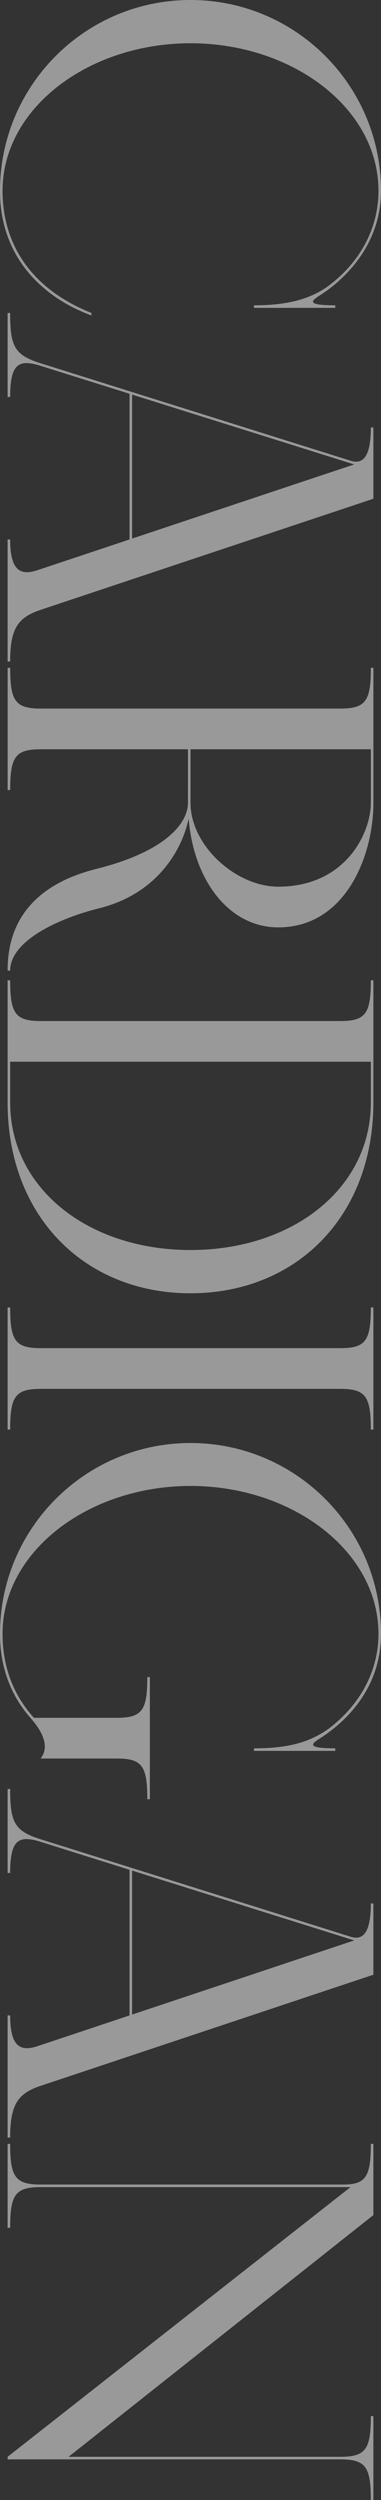
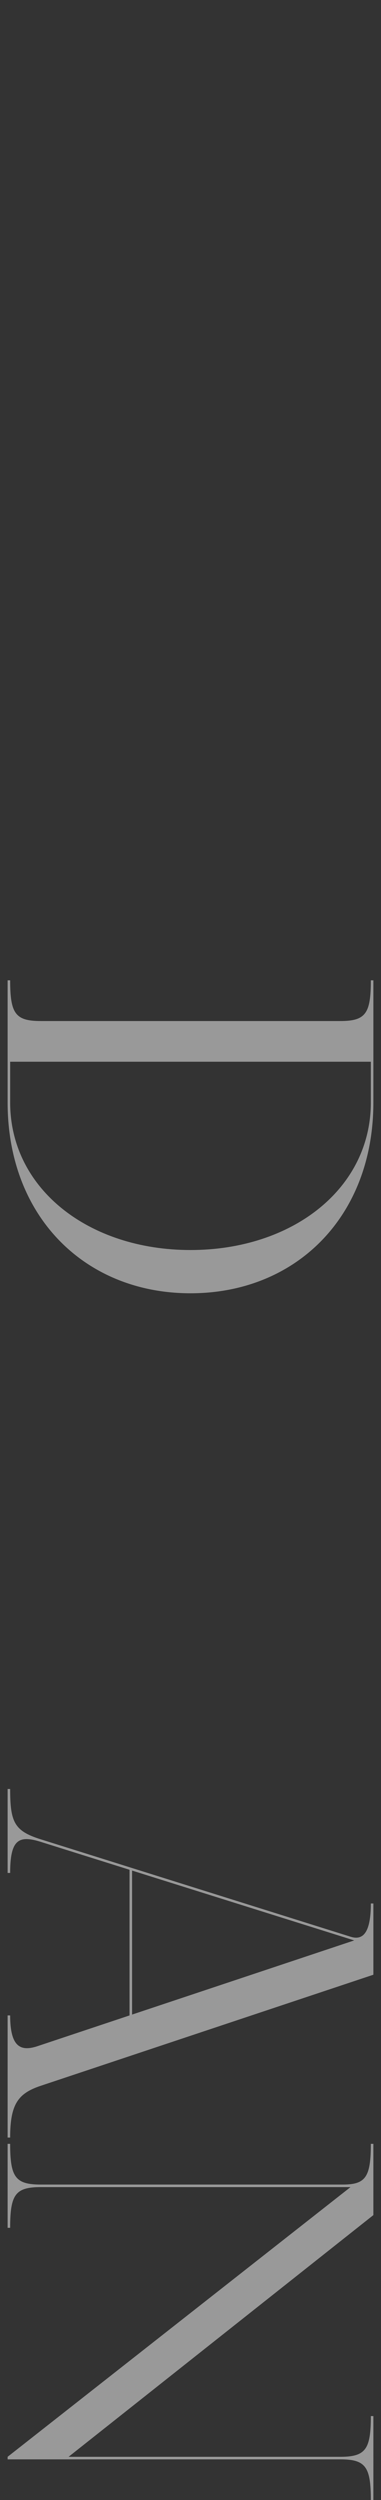
<svg xmlns="http://www.w3.org/2000/svg" id="_イヤー_2" viewBox="0 0 116.668 764.24">
  <rect x="0" y="0" width="116.668" height="764.24" fill="#333333" stroke="none" />
  <defs>
    <style>.cls-1{fill:#fff;}.cls-2{opacity:.5;}</style>
  </defs>
  <g id="_ザイン">
    <g class="cls-2">
      <g>
-         <path class="cls-1" d="M28.001,96.445C13.223,91,0,78.781,0,58.334,0,26.118,26.118,0,58.334,0s58.334,26.118,58.334,58.334c0,14.075-8.117,24.234-16.207,30.234-.318,.237-2.133,1.496-3.195,2.167l-.002,.002c-2.136,1.441-2.897,2.597,5.403,2.597v.777h-24.89v-.777c10.061,0,17.36-1.833,23.082-6.157,9.132-6.897,15.031-17.058,15.031-28.842,0-25.345-26.445-45.112-57.556-45.112S.778,32.99,.778,58.334c0,15.939,8.384,29.829,27.223,37.334v.777Z" />
-         <path class="cls-1" d="M3.112,202.235h-.779v-37.334h.779c0,9.445,3.045,11.1,8.192,9.455l28.362-9.455v-44.526l-27.221-8.544c-6.797-2.133-9.333-.597-9.333,9.514h-.779v-25.666h.779c0,10.11,1.238,12.832,9.33,15.373l94.905,29.788c3.926,1.264,6.209-1.419,6.209-10.16h.778v21.778L12.445,186.421c-6.992,2.331-9.333,5.704-9.333,15.814Zm37.334-37.593l68.021-22.672-68.021-21.351v44.023Z" />
-         <path class="cls-1" d="M3.112,296.712h-.779c0-8.599,2.334-24.889,27.223-31.111,20.871-5.218,28-13.791,28-20.223l.006-16.333H12.453c-7.779,0-9.334,2.334-9.334,12.445h-.778v-37.334h.778c0,10.111,1.555,12.445,9.334,12.445H104.231c7.778,0,9.333-2.334,9.333-12.445h.777v41.222c0,16.335-8.555,38.111-29.157,38.111-14.759,0-25.823-13.939-27.421-33.229-1.946,9.171-9.268,22.885-27.43,27.399-12.448,3.095-27.221,9.939-27.221,19.053Zm55.222-51.334c0,13.223,14.006,25.666,26.85,25.666,20.602,0,28.38-16.333,28.38-25.666v-16.333H58.342l-.008,16.333Z" />
        <path class="cls-1" d="M58.334,395.342c-32.217,0-56.001-23.334-56.001-58.334v-37.334h.779c0,10.111,1.555,12.445,9.333,12.445H104.223c7.778,0,9.333-2.334,9.333-12.445h.778v37.334c0,35.001-23.783,58.334-56,58.334Zm0-13.223c31.111,0,55.222-18.668,55.222-45.112v-12.445H3.112v12.445c0,26.444,24.111,45.112,55.222,45.112Z" />
-         <path class="cls-1" d="M104.223,424.563H12.445c-7.778,0-9.333,2.334-9.333,12.445h-.779v-37.334h.779c0,10.111,1.555,12.445,9.333,12.445H104.223c7.778,0,9.333-2.334,9.333-12.445h.778v37.334h-.778c0-10.11-1.555-12.445-9.333-12.445Z" />
-         <path class="cls-1" d="M45.889,550.002h-.777c0-10.111-1.556-12.444-9.333-12.444H12.444c3.133-4.029-.09-9.006-3.149-12.445h.005c-5.631-6.416-9.3-14.899-9.3-25.666,0-32.217,26.118-58.334,58.334-58.334s58.334,26.118,58.334,58.334c0,18.759-13.621,28.855-19.311,32.341-2.141,1.448-3.109,2.658,5.311,2.658v.777h-24.89v-.777c10.061,0,16.903-1.659,23.082-6.157,9.076-6.973,15.031-17.058,15.031-28.842,0-25.345-26.445-45.209-57.556-45.209S.778,474.103,.778,499.448c0,9.621,3.061,18.491,9.626,25.666h25.375c7.777,0,9.333-2.333,9.333-12.445h.777v37.334Z" />
        <path class="cls-1" d="M3.112,653.429h-.779v-37.334h.779c0,9.445,3.045,11.1,8.192,9.455l28.362-9.455v-44.526l-27.221-8.544c-6.797-2.133-9.333-.597-9.333,9.514h-.779v-25.666h.779c0,10.11,1.238,12.832,9.33,15.373l94.905,29.788c3.926,1.264,6.209-1.419,6.209-10.16h.778v21.778l-101.889,33.962c-6.992,2.331-9.333,5.704-9.333,15.814Zm37.334-37.593l68.021-22.672-68.021-21.351v44.023Z" />
        <path class="cls-1" d="M114.334,764.24h-.778c0-10.111-1.555-12.445-9.333-12.445H2.333v-.777l105-82.445H12.444c-7.778,0-9.334,2.333-9.334,12.445h-.778v-25.667h.778c0,10.111,1.556,12.444,9.334,12.444H105c7,0,8.555-2.333,8.555-12.444h.778v21.778l-93.334,73.89H104.223c7.778,0,9.333-2.333,9.333-12.445h.778v25.667Z" />
      </g>
    </g>
  </g>
</svg>